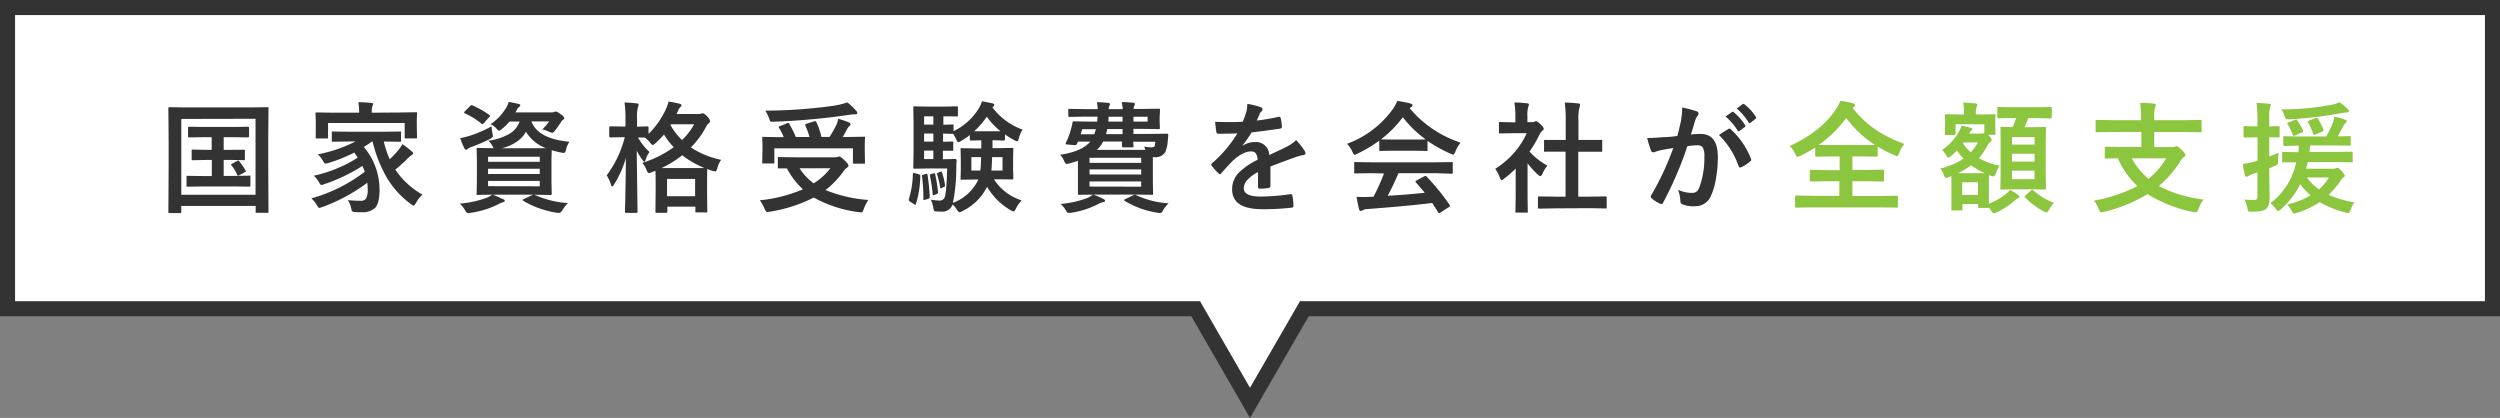
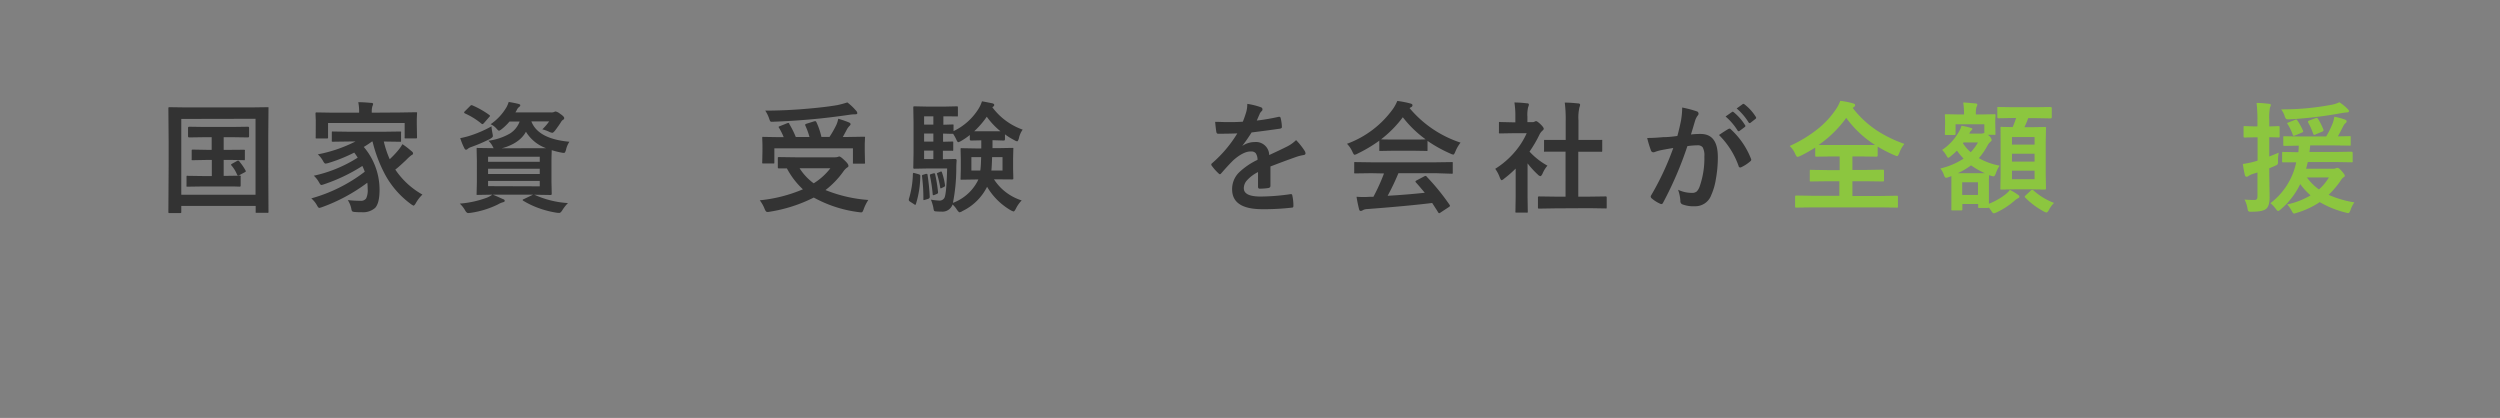
<svg xmlns="http://www.w3.org/2000/svg" viewBox="0 0 664 111">
  <rect x="0" y="0" width="664" height="111" fill="#808080" stroke="none" />
  <defs>
    <style>.cls-1{fill:#fff;stroke:#333;stroke-miterlimit:10;stroke-width:4px;}.cls-2{fill:#333;}.cls-3{fill:#8cc63f;}</style>
  </defs>
  <title>balloon01</title>
  <g id="コンテンツ">
-     <polygon class="cls-1" points="662 2 2 2 2 82 317.57 82 332 107 346.43 82 662 82 662 2" />
-     <path class="cls-2" d="M47.79,56.59H45.07c-.16,0-.25,0-.29-.05a.49.49,0,0,1-.06-.31L44.79,44V37.59l-.07-8.76c0-.18,0-.28.07-.31s.14-.05.29-.05l4.25.06H66.71L71,28.47c.18,0,.28,0,.31.06a.59.59,0,0,1,0,.3l-.06,7.67v7.42l.06,12.28a.55.55,0,0,1-.06.32.63.63,0,0,1-.29,0H68.22c-.17,0-.28,0-.31-.06a.63.63,0,0,1,0-.3V54.7H48.15v1.53c0,.17,0,.27-.07.32A.6.6,0,0,1,47.79,56.59Zm.36-25V51.73H67.87V31.55Zm16.57,8.18a.51.51,0,0,1,.32.07.55.55,0,0,1,0,.28v2.11c0,.18,0,.28-.07.31a.54.54,0,0,1-.29,0l-3.64-.07H59.41v4.25H62l4.12-.06a.27.27,0,0,1,.39.35v2.21c0,.16,0,.26-.06.29a.55.55,0,0,1-.33.06L62,49.52H54l-4.12.06c-.19,0-.3,0-.34-.06a.5.5,0,0,1,0-.29V47c0-.17,0-.27.08-.3a.61.61,0,0,1,.31,0l4.12.06h2.21V42.48H54.93l-3.71.07c-.17,0-.28,0-.31-.07a.6.6,0,0,1,0-.29V40.08q0-.26.06-.3a.57.57,0,0,1,.29-.05l3.71.07h1.25V36.44H54.32l-4.06.06c-.21,0-.32-.12-.32-.36V34c0-.23.11-.34.32-.34l4.06.06h7.44l4.09-.06c.21,0,.31.11.31.34v2.14c0,.24-.1.36-.31.36l-4.09-.06H59.41V39.8h1.67Zm-1.09,3.19a14,14,0,0,1,1.58,2.31.74.74,0,0,1,.08.22c0,.09-.12.19-.35.3l-1.37.73a.77.77,0,0,1-.33.11c-.1,0-.21-.11-.31-.34a8.79,8.79,0,0,0-1.47-2.36.37.37,0,0,1-.11-.2s.12-.15.36-.28L63,42.73a.67.67,0,0,1,.27-.07C63.35,42.66,63.47,42.75,63.63,42.92Z" />
+     <path class="cls-2" d="M47.79,56.59H45.07c-.16,0-.25,0-.29-.05a.49.49,0,0,1-.06-.31L44.79,44V37.59l-.07-8.76c0-.18,0-.28.07-.31s.14-.05.29-.05l4.25.06H66.71L71,28.47c.18,0,.28,0,.31.06a.59.59,0,0,1,0,.3l-.06,7.67v7.42l.06,12.28a.55.55,0,0,1-.06.32.63.63,0,0,1-.29,0H68.22c-.17,0-.28,0-.31-.06a.63.63,0,0,1,0-.3V54.7H48.15v1.53c0,.17,0,.27-.07.32A.6.6,0,0,1,47.79,56.59Zm.36-25V51.73H67.87V31.55Zm16.57,8.18a.51.51,0,0,1,.32.07.55.55,0,0,1,0,.28v2.11c0,.18,0,.28-.07.31a.54.54,0,0,1-.29,0l-3.64-.07H59.41v4.25l4.12-.06a.27.27,0,0,1,.39.35v2.21c0,.16,0,.26-.06.29a.55.55,0,0,1-.33.06L62,49.52H54l-4.12.06c-.19,0-.3,0-.34-.06a.5.5,0,0,1,0-.29V47c0-.17,0-.27.08-.3a.61.61,0,0,1,.31,0l4.12.06h2.21V42.48H54.93l-3.71.07c-.17,0-.28,0-.31-.07a.6.6,0,0,1,0-.29V40.08q0-.26.06-.3a.57.57,0,0,1,.29-.05l3.71.07h1.25V36.44H54.32l-4.06.06c-.21,0-.32-.12-.32-.36V34c0-.23.11-.34.32-.34l4.06.06h7.44l4.09-.06c.21,0,.31.11.31.34v2.14c0,.24-.1.36-.31.36l-4.09-.06H59.41V39.8h1.67Zm-1.09,3.19a14,14,0,0,1,1.58,2.31.74.74,0,0,1,.08.22c0,.09-.12.19-.35.3l-1.37.73a.77.77,0,0,1-.33.11c-.1,0-.21-.11-.31-.34a8.79,8.79,0,0,0-1.47-2.36.37.37,0,0,1-.11-.2s.12-.15.36-.28L63,42.73a.67.67,0,0,1,.27-.07C63.35,42.66,63.47,42.75,63.63,42.92Z" />
    <path class="cls-2" d="M82.68,52.69a41.59,41.59,0,0,0,14.2-7.08,13.45,13.45,0,0,0-.64-1.53,45.78,45.78,0,0,1-10.11,4.84,5,5,0,0,1-.76.22c-.17,0-.37-.22-.61-.67a7.3,7.3,0,0,0-1.41-1.8A36,36,0,0,0,95,41.88a11.94,11.94,0,0,0-.92-1.35,41.47,41.47,0,0,1-6.88,2.77,3.49,3.49,0,0,1-.73.15c-.18,0-.37-.17-.58-.53A6.78,6.78,0,0,0,84.41,41a37.81,37.81,0,0,0,10-3.42H92.76l-4.29.06c-.18,0-.3,0-.34-.08a.57.57,0,0,1,0-.29v-2c0-.19,0-.3.08-.34a.64.64,0,0,1,.31,0l4.29.06h9.09l4.31-.06a.49.49,0,0,1,.31.06.66.66,0,0,1,0,.33v2a.59.59,0,0,1-.06.33.63.63,0,0,1-.3,0l-4.22-.06a25.85,25.85,0,0,0,1.57,4.7,25.65,25.65,0,0,0,2-2.08,11.45,11.45,0,0,0,1.38-1.92,23.51,23.51,0,0,1,2.34,1.8c.32.23.48.44.48.64s-.14.39-.42.48a11.16,11.16,0,0,0-1.4,1.27c-1.08,1-2,1.89-2.9,2.56a21.09,21.09,0,0,0,7.21,6.64,9.44,9.44,0,0,0-1.72,2.21c-.28.49-.5.73-.64.73a3.12,3.12,0,0,1-.67-.39,23.78,23.78,0,0,1-6.77-7.64,36.92,36.92,0,0,1-3.45-9h-.16a25.5,25.5,0,0,1-2.17,1.44,17.52,17.52,0,0,1,4.19,11.33q0,3.59-1.17,4.85A4.87,4.87,0,0,1,96,56.36c-.73,0-1.29,0-1.67-.06a1.44,1.44,0,0,1-.8-.19,1.63,1.63,0,0,1-.22-.67,6.52,6.52,0,0,0-.94-2.3,29.1,29.1,0,0,0,3.33.19,1.69,1.69,0,0,0,1.55-.63,5.07,5.07,0,0,0,.41-2.45,15.61,15.61,0,0,0-.1-1.72A46.24,46.24,0,0,1,85.58,55a4.63,4.63,0,0,1-.76.22c-.19,0-.4-.23-.64-.7A6.68,6.68,0,0,0,82.68,52.69Zm23.54-22.81,4.24-.07c.17,0,.26,0,.3.07a.6.6,0,0,1,0,.29l-.06,1.53V33l.06,3.42c0,.16,0,.26-.06.29a.46.46,0,0,1-.28.05h-2.63c-.17,0-.28,0-.31-.06a.55.55,0,0,1,0-.28V32.66H87.13v3.78c0,.16,0,.26-.06.29s-.14.05-.3.05H84.15q-.25,0-.3-.06a.55.55,0,0,1,0-.28L83.87,33V32l-.07-1.78c0-.17,0-.28.07-.31a.52.52,0,0,1,.28-.05l4.23.07h7v-.07a12.56,12.56,0,0,0-.22-2.72c1.2,0,2.35.1,3.46.19.32,0,.48.13.48.28a2.49,2.49,0,0,1-.2.64,5.33,5.33,0,0,0-.16,1.61v.07Z" />
    <path class="cls-2" d="M142.11,51.8a25.36,25.36,0,0,0,8.74,2.14,10.34,10.34,0,0,0-1.56,2c-.28.41-.52.61-.74.61a5.61,5.61,0,0,1-.76-.06,25.23,25.23,0,0,1-4.88-1.28A21.84,21.84,0,0,1,139,53.33c-.13-.08-.19-.16-.19-.22s.12-.17.36-.25l2.42-1.16H130.88c.69.27,1.59.67,2.72,1.19.3.08.45.23.45.44s-.16.32-.48.39a5.63,5.63,0,0,0-1.32.58A24.24,24.24,0,0,1,125,56.53l-.64.06c-.28,0-.54-.22-.8-.67a7.53,7.53,0,0,0-1.44-1.84,26.8,26.8,0,0,0,7.21-1.58,6.94,6.94,0,0,0,1.43-.8l-3.87.07c-.17,0-.27,0-.3-.07a.72.72,0,0,1,0-.32l.07-3.15V42.77l-.07-3.18c0-.16,0-.26.07-.29a.52.52,0,0,1,.28,0l4.19.06a2.44,2.44,0,0,1-.29-.51,5.5,5.5,0,0,0-1.12-1.47,15.63,15.63,0,0,0,5.73-1.92,6.36,6.36,0,0,0,2.57-3.19h-2.69a13.81,13.81,0,0,1-2.05,2,2.43,2.43,0,0,1-.73.45c-.14,0-.39-.21-.75-.64A4.33,4.33,0,0,0,130.3,33a14.13,14.13,0,0,0,4.2-4.48,7.25,7.25,0,0,0,.61-1.44c1,.16,1.84.33,2.53.5.37.1.55.22.55.36a.57.57,0,0,1-.3.46,2.1,2.1,0,0,0-.64.85l-.36.61h9.49a1.87,1.87,0,0,0,.8-.12,1,1,0,0,1,.43-.13,3.17,3.17,0,0,1,1.19.64c.71.47,1.06.85,1.06,1.13a.48.48,0,0,1-.26.41,1.46,1.46,0,0,0-.56.57c-.35.57-.87,1.32-1.58,2.27-.34.43-.59.64-.77.64a2.64,2.64,0,0,1-.86-.28,9.67,9.67,0,0,0-1.79-.64,14.34,14.34,0,0,0,1.82-2.11h-4.73q1.77,4.65,10.11,5.41a6,6,0,0,0-.89,2.07,3.72,3.72,0,0,1-.28.74.43.43,0,0,1-.36.15,4.33,4.33,0,0,1-.64-.09,21.83,21.83,0,0,1-2.53-.64c0,.55-.07,1.52-.07,2.91v5.46l.07,3.15a.53.53,0,0,1-.06.32s-.14.07-.3.07l-4.29-.07ZM130.55,33.55q0,.53.24,1.83a4.78,4.78,0,0,1,.12.76c0,.23-.27.49-.8.78a40.66,40.66,0,0,1-5,2.14,3,3,0,0,0-.86.46.74.74,0,0,1-.45.25q-.27,0-.45-.36a17.26,17.26,0,0,1-1.11-2.72,24,24,0,0,0,2.36-.58A30.78,30.78,0,0,0,130.55,33.55ZM125.5,28a23.21,23.21,0,0,1,4.41,2.5c.16.12.23.21.23.28s-.07.18-.23.33l-1.37,1.57c-.17.19-.3.29-.4.29a.48.48,0,0,1-.28-.14,19,19,0,0,0-4.34-2.69c-.17-.1-.25-.18-.25-.25a.6.6,0,0,1,.22-.36l1.34-1.34c.17-.18.3-.26.39-.26A.75.75,0,0,1,125.5,28Zm17.86,13.63H129.63v1.34h13.73Zm-13.73,4.58h13.73V44.81H129.63Zm13.73,3.28V48.05H129.63v1.39Zm-1.59-10.13q2.55,0,3.27,0a10.43,10.43,0,0,1-5.35-4.37c-1.11,2.06-3.25,3.53-6.4,4.4Z" />
-     <path class="cls-2" d="M191.53,42.45a6.69,6.69,0,0,0-1,2.21q-.24.87-.54.87a4.43,4.43,0,0,1-.71-.14q-1.12-.37-1.44-.51L187.8,48v2.81l.06,5.31q0,.26-.06.3a.65.65,0,0,1-.3,0H185q-.25,0-.3-.06a.52.52,0,0,1,0-.28V54.89h-7.45v1.28q0,.26-.06.3a.55.55,0,0,1-.28.05h-2.47c-.18,0-.28,0-.31-.07s-.05-.13-.05-.28l.06-5.31V48.42q0-2.1-.06-3.06l-.95.37a3.23,3.23,0,0,1-.77.24c-.21,0-.43-.29-.67-.86a5.49,5.49,0,0,0-1.1-1.86,28.27,28.27,0,0,0,8.35-4.16,19.22,19.22,0,0,1-2.58-3.36A22.94,22.94,0,0,1,174.12,38c-.36.34-.61.51-.73.51s-.39-.2-.7-.6a6.2,6.2,0,0,0-1.47-1.38l-1.77,0a16.14,16.14,0,0,0,3.05,3.84,6.89,6.89,0,0,0-1,2c-.12.41-.24.61-.36.61s-.25-.16-.48-.48A15.77,15.77,0,0,1,169.11,40l.22,16.16c0,.19,0,.3-.07.33a.61.61,0,0,1-.31.05h-2.59c-.18,0-.28,0-.31-.07s-.05-.14-.05-.31,0-.79.05-2.23q.15-6.39.18-11.94A27.06,27.06,0,0,1,163.09,49c-.21.35-.37.52-.48.52s-.25-.17-.35-.52a9.76,9.76,0,0,0-1.12-2.42,28.61,28.61,0,0,0,4.8-10.14h-.68l-3.14.06c-.2,0-.31-.12-.31-.36V33.91c0-.24.11-.36.31-.36l3.14.06h.86v-2a28.9,28.9,0,0,0-.25-4.39c1.23.05,2.3.12,3.21.24.36,0,.54.14.54.34a2,2,0,0,1-.18.67,10.39,10.39,0,0,0-.24,3.08v2.08l2.69-.06a.49.49,0,0,1,.31.06.59.59,0,0,1,.05.3v1.62a21.69,21.69,0,0,0,4.7-6.75,8.55,8.55,0,0,0,.61-1.83,28.88,28.88,0,0,1,2.94.58c.34.1.51.22.51.38a.69.69,0,0,1-.25.45,2.91,2.91,0,0,0-.62.89l-.44,1h5.94a1.43,1.43,0,0,0,.58-.09.76.76,0,0,1,.36-.1c.3,0,.72.28,1.25.83a2.54,2.54,0,0,1,.76,1.25.74.74,0,0,1-.34.58,2.87,2.87,0,0,0-.75,1,23.12,23.12,0,0,1-4,5.42A23.29,23.29,0,0,0,191.53,42.45ZM175.7,44.63h8l3.39,0a26.15,26.15,0,0,1-5.89-3.39A28,28,0,0,1,175.7,44.63Zm1.47,2.9v4.58h7.45V47.53Zm4-10.36a17.1,17.1,0,0,0,3.2-4.17h-6.15l-.13.22A16,16,0,0,0,181.14,37.17Z" />
    <path class="cls-2" d="M230.62,53.11a12,12,0,0,0-1.21,2.41,3.31,3.31,0,0,1-.33.73.52.52,0,0,1-.41.16l-.61-.07a33.27,33.27,0,0,1-11.92-3.87,39.56,39.56,0,0,1-11.69,3.76,2.87,2.87,0,0,1-.67.07c-.25,0-.48-.28-.7-.83a9.56,9.56,0,0,0-1.28-2.27,39,39,0,0,0,11.45-2.92A21,21,0,0,1,209,44.72l-2.05,0a.49.49,0,0,1-.31-.06.55.55,0,0,1-.05-.28V42.06c0-.16,0-.26.06-.29a.51.51,0,0,1,.3-.05l4.34.06h10.35a3.17,3.17,0,0,0,.86-.09,1.37,1.37,0,0,1,.4-.13c.26,0,.77.38,1.52,1.13.61.58.92,1,.92,1.33s-.13.36-.39.51a4.51,4.51,0,0,0-1,1.08,23.21,23.21,0,0,1-4.7,4.87A37.46,37.46,0,0,0,230.62,53.11Zm-21-20.22a25.19,25.19,0,0,1,1.74,3.49H215a19.1,19.1,0,0,0-1.09-3,.52.52,0,0,1-.06-.22c0-.12.13-.23.39-.31l1.95-.61a1.65,1.65,0,0,1,.33-.06c.11,0,.22.08.31.25a19.05,19.05,0,0,1,1.34,3.94h2.14a27,27,0,0,0,1.86-3.27,7.71,7.71,0,0,0,.47-1.56c1,.28,1.9.6,2.78.95.33.13.49.29.49.48s-.12.31-.35.55a4.19,4.19,0,0,0-.7,1c-.43.81-.77,1.43-1,1.86h1.38l4.18-.07c.18,0,.28,0,.32.07a.55.55,0,0,1,0,.28l-.06,1.61v1.86l.06,3a.54.54,0,0,1,0,.29s-.14.05-.31.05h-2.58c-.17,0-.28,0-.31-.06a.55.55,0,0,1,0-.28V39.39H205.67v3.72q0,.26-.06.3a.63.63,0,0,1-.3,0h-2.55c-.17,0-.28,0-.31-.06a.55.55,0,0,1,0-.28l.06-3V38.48l-.06-1.82q0-.25.06-.3a.57.57,0,0,1,.29,0l4.19.07h1.16a16.8,16.8,0,0,0-1.22-2.44.65.65,0,0,1-.13-.25c0-.09.13-.17.38-.25l1.86-.75a1,1,0,0,1,.33-.08C209.45,32.61,209.57,32.7,209.67,32.89Zm15.42-5.7a14.79,14.79,0,0,1,2.3,2.17,1.13,1.13,0,0,1,.36.67c0,.22-.17.33-.52.33a10.46,10.46,0,0,0-1.53.12c-3.74.54-6.89.92-9.47,1.15q-5.43.51-11,.71H205a.5.5,0,0,1-.47-.2,7.57,7.57,0,0,1-.28-.76,9.62,9.62,0,0,0-1-2q5.81,0,12-.58,4.35-.39,7.18-.89A26.08,26.08,0,0,0,225.09,27.19Zm-4.54,17.5h-8.13a14.83,14.83,0,0,0,3.75,4A16.78,16.78,0,0,0,220.55,44.69Z" />
    <path class="cls-2" d="M243,46l1,.28a1,1,0,0,1,.37.19.59.59,0,0,1,.06.33,25.91,25.91,0,0,1-1.15,7.34c0,.17-.12.25-.19.25a.6.6,0,0,1-.34-.17l-1-.64c-.24-.16-.36-.3-.36-.44a.77.77,0,0,1,0-.26,24.52,24.52,0,0,0,1.07-6.63c0-.22.08-.33.16-.33A1.74,1.74,0,0,1,243,46Zm20.73-8.76h-.12v2.11H265l3.84-.07c.16,0,.26,0,.3.07a.55.55,0,0,1,0,.28l-.06,2.43v2.82l.06,2.42a.54.54,0,0,1-.05.3s-.13.06-.29.06L265,47.63h-1a13.59,13.59,0,0,0,7.36,5.6,8.4,8.4,0,0,0-1.55,2.21c-.26.49-.46.73-.6.73a3.36,3.36,0,0,1-.74-.31,17.4,17.4,0,0,1-6.3-6.25,14.21,14.21,0,0,1-6.53,6.44,2.2,2.2,0,0,1-.76.34c-.15,0-.38-.22-.71-.67A6.26,6.26,0,0,0,253,54.31,2.84,2.84,0,0,1,250,56.2a12.65,12.65,0,0,1-1.44-.06c-.27,0-.43-.1-.49-.2a3.83,3.83,0,0,1-.18-.83,11.89,11.89,0,0,0-.64-2.08,18.43,18.43,0,0,0,2.17.24,1.45,1.45,0,0,0,1.44-.77q.53-1.11.7-7.75h-5.38l-3.26.06q-.25,0-.3-.06a.59.59,0,0,1-.05-.3l.07-3.92v-8l-.07-3.94c0-.17,0-.27.07-.3a.52.52,0,0,1,.28-.05l3.26.07H251l3.05-.07c.18,0,.29,0,.32.07a.52.52,0,0,1,.05.28v2.06q0,.22-.06.27a.68.68,0,0,1-.31,0L251,30.89h-.44v2.24l2.39-.07c.17,0,.27,0,.31.07s0,.14,0,.29v1.41a15.92,15.92,0,0,0,6.63-5.92,8.69,8.69,0,0,0,.92-2c.6.1,1.55.28,2.84.55.28.1.42.24.42.41a.5.5,0,0,1-.29.45l-.22.16a17.13,17.13,0,0,0,8.06,5.95,6.12,6.12,0,0,0-1,2.31c-.16.53-.31.8-.47.8a2.24,2.24,0,0,1-.77-.33,17.64,17.64,0,0,1-2.46-1.53V37q0,.33-.36.33Zm-17.84,8.95a1.33,1.33,0,0,1,.3,0c.09,0,.15.1.17.28q.44,2.89.58,5.78a.53.53,0,0,1-.38.55l-.87.27-.33.08c-.08,0-.11-.09-.11-.25a45.89,45.89,0,0,0-.36-6.05,1.49,1.49,0,0,1,0-.22c0-.11.1-.19.31-.22Zm-.45-13.09h2.46V30.89h-2.46Zm0,4.51h2.46V35.47h-2.46Zm0,4.64h2.46V40h-2.46Zm2.5,3.78.26,0c.08,0,.14.07.17.23a39.78,39.78,0,0,1,.77,4.73,1,1,0,0,1,0,.16c0,.16-.1.28-.32.36l-.64.27a1.53,1.53,0,0,1-.32.07c-.07,0-.12-.09-.14-.28a40.94,40.94,0,0,0-.73-4.92,1.06,1.06,0,0,1,0-.2c0-.09.11-.16.33-.22Zm1.81-.42a.86.86,0,0,1,.25-.06c.07,0,.13.07.17.2A17.92,17.92,0,0,1,251,49.2a1.05,1.05,0,0,1,0,.13c0,.12-.09.23-.27.31l-.61.3a.61.61,0,0,1-.26.09c-.08,0-.12-.07-.14-.22a25,25,0,0,0-.83-3.56.62.62,0,0,1-.06-.19s.07-.08.23-.15ZM251,42.28l2.69-.06q.39,0,.39.42c-.06.76-.09,1.51-.09,2.24a47.91,47.91,0,0,1-.89,9,12.2,12.2,0,0,0,6.48-5.64l.27-.57h-.58l-3.83.06c-.18,0-.28,0-.31-.06a.64.64,0,0,1,0-.3l.06-2.42V42.09l-.06-2.43q0-.25.06-.3a.59.59,0,0,1,.3,0l3.83.07h1.31V37.27l-2.69.06q-.36,0-.36-.33V35.86a17.93,17.93,0,0,1-2.32,1.59,2.76,2.76,0,0,1-.74.32c-.16,0-.34-.26-.55-.77a14.52,14.52,0,0,0-.82-1.47h-1l-1.67-.05v2.17l2.39-.06c.17,0,.27,0,.31.08s0,.14,0,.31v1.75c0,.18,0,.28-.06.31a.59.59,0,0,1-.3,0l-.72,0-1.67,0v2.26Zm9.55-.55H258V45.3h2.36C260.48,44.62,260.55,43.43,260.59,41.73Zm-1.83-6.87h7A19.65,19.65,0,0,1,262.09,31,23.16,23.16,0,0,1,258.76,34.86Zm4.55,10.44h3V41.73H263.5C263.45,43.39,263.39,44.58,263.31,45.3Z" />
-     <path class="cls-2" d="M297.93,27.11c.84,0,1.83.06,3,.17.34,0,.51.15.51.35a3.1,3.1,0,0,1-.18.51,1.44,1.44,0,0,0-.18.8h1.47l5.16-.06c.19,0,.3,0,.34.06a.57.57,0,0,1,.05.29L308,31v1.15l.06,1.81c0,.18,0,.29-.08.32a.68.68,0,0,1-.31,0l-5.16-.06h-1.47v1.35h4.49l4.39-.07c.24,0,.36.1.36.28V36c-.05.75-.09,1.19-.11,1.3a9.52,9.52,0,0,1-.67,3.09,3,3,0,0,1-2.88,1.35h-.42v6.58l.06,3.06a.54.54,0,0,1,0,.3.49.49,0,0,1-.31.06l-4.65-.06h-10l-4.63.06c-.18,0-.28,0-.31-.06a.64.64,0,0,1-.05-.3L286.3,48V42.7c-.52.19-1.27.43-2.26.71a4.21,4.21,0,0,1-.72.12c-.24,0-.48-.26-.7-.8a5.1,5.1,0,0,0-1.05-1.62c3.95-.61,6.6-1.78,8-3.5h-3.27l-.25.58a.54.54,0,0,1-.51.36h-.13l-1.92-.17c-.3,0-.45-.11-.45-.22a.56.56,0,0,1,.06-.22,22.55,22.55,0,0,0,1.34-3.56,11.88,11.88,0,0,0,.39-1.69c0-.3.15-.46.38-.46l4.36.07h1.86c0-.07,0-.5.09-1.32h-3.11l-4.31.07c-.24,0-.36-.11-.36-.32v-1.5a.51.51,0,0,1,.06-.31.63.63,0,0,1,.3,0l4.31.06h3.14a10.42,10.42,0,0,0-.22-1.83c1.23,0,2.2.09,2.91.17.38,0,.58.15.58.35a.73.73,0,0,1-.08.26,2.41,2.41,0,0,0-.11.25,2,2,0,0,0-.14.8h3.69A10.41,10.41,0,0,0,297.93,27.11ZM290.3,51.66a20.57,20.57,0,0,1,2.75,1.18c.31.13.46.28.46.46s-.17.35-.49.39a3.75,3.75,0,0,0-1.28.47,23,23,0,0,1-7.2,2.34l-.67.06a.5.5,0,0,1-.39-.15,3.25,3.25,0,0,1-.38-.52,6.79,6.79,0,0,0-1.41-1.73,25.43,25.43,0,0,0,7.24-1.63A5.31,5.31,0,0,0,290.3,51.66Zm-3.26-16h3.58a9.09,9.09,0,0,0,.45-1.35h-3.64Zm16.06,6.25H289.38v1.34H303.1Zm-13.72,4.43H303.1V45H289.38Zm13.72,3.24V48.2H289.38v1.35ZM291.33,39.8h12.86c-.16-.49-.26-.77-.28-.85a12.84,12.84,0,0,0,2,.18c.47,0,.74-.17.83-.49,0-.14.07-.49.12-1h-5.86c0,.26,0,.55.05.86s0,.31,0,.33a.49.49,0,0,1-.07.31.52.52,0,0,1-.28,0h-2.31c-.18,0-.29,0-.33-.07a.57.57,0,0,1-.05-.29l0-1.19H293A7.78,7.78,0,0,1,291.33,39.8Zm2.43-4.17h4.39V34.28h-4.07A12,12,0,0,1,293.76,35.63Zm.61-3.33h3.78V31h-3.72Q294.43,31.48,294.37,32.3Zm7.32,19.5A23.71,23.71,0,0,0,310.4,54a8,8,0,0,0-1.57,2c-.21.39-.45.58-.7.58a4.79,4.79,0,0,1-.76-.09,23.61,23.61,0,0,1-8.61-3.11c-.15-.11-.22-.18-.22-.24s.11-.14.34-.25l2.05-1a1.57,1.57,0,0,1,.47-.17A.55.55,0,0,1,301.69,51.8ZM304.8,31h-3.75V32.3h3.75Z" />
    <path class="cls-2" d="M331.28,27.59a18.09,18.09,0,0,1,3.64.91.54.54,0,0,1,.39.55.58.58,0,0,1-.21.47,2.33,2.33,0,0,0-.55.76c0,.11-.11.26-.2.47-.19.45-.37.87-.55,1.27a53.93,53.93,0,0,0,5.83-1l.18,0c.17,0,.28.12.33.34a10.91,10.91,0,0,1,.33,2.3v.09c0,.23-.18.37-.55.43q-3.74.54-7.5,1A41.06,41.06,0,0,1,330,38.67l0,.06a5.84,5.84,0,0,1,3.21-1,3.52,3.52,0,0,1,3.89,3.45q3.29-1.52,4.72-2.25a9.42,9.42,0,0,0,2.42-1.72,17.64,17.64,0,0,1,2.25,2.82,1.39,1.39,0,0,1,.25.7c0,.24-.16.39-.49.45a11.14,11.14,0,0,0-1.95.49c-3.13,1.1-5.43,2-6.87,2.54v5.16c0,.32-.21.52-.61.58a16.06,16.06,0,0,1-2.27.16c-.28,0-.42-.18-.42-.52,0-1.83,0-3.13,0-3.89A9.88,9.88,0,0,0,331.11,48a3.11,3.11,0,0,0-.75,2q0,2.2,4.44,2.2a56.65,56.65,0,0,0,8-.64h.09c.21,0,.32.12.35.36a12.54,12.54,0,0,1,.29,2.63v.11q0,.48-.36.48a63.12,63.12,0,0,1-7.92.42q-8,0-8-5.28A6.2,6.2,0,0,1,329,45.89a18.63,18.63,0,0,1,5-3.44,3.06,3.06,0,0,0-.48-1.76,1.55,1.55,0,0,0-1.25-.46H332c-1.24.06-2.72.83-4.42,2.32Q326.12,44,324.39,46c-.15.19-.28.28-.39.28a.57.57,0,0,1-.34-.22A13.17,13.17,0,0,1,321.83,44a.53.53,0,0,1-.12-.29.48.48,0,0,1,.21-.35,33.17,33.17,0,0,0,6.71-7.93q-2.24.09-5.13.09c-.24,0-.39-.17-.45-.52s-.18-1.28-.31-2.64c1,0,2.09.07,3.22.07,1.35,0,2.73,0,4.14-.11a28.21,28.21,0,0,0,.95-2.75A8,8,0,0,0,331.28,27.59Z" />
    <path class="cls-2" d="M387.92,37.88a10,10,0,0,0-1.38,2.39c-.21.53-.39.79-.54.79a2.41,2.41,0,0,1-.74-.25,36.07,36.07,0,0,1-6.11-3.39V39.8c0,.16,0,.26-.06.29a.46.46,0,0,1-.28,0l-3.63-.06h-4.92l-3.62.06q-.25,0-.3-.06a.55.55,0,0,1,0-.28V37.36a37.21,37.21,0,0,1-5.79,3.45,2.37,2.37,0,0,1-.77.3c-.15,0-.34-.27-.58-.8a7.18,7.18,0,0,0-1.44-2.12A26,26,0,0,0,370,28.89a10.38,10.38,0,0,0,1.12-2.08,24.87,24.87,0,0,1,3.45.67c.39.1.58.24.58.44a.54.54,0,0,1-.31.52,1.91,1.91,0,0,0-.45.28A29.67,29.67,0,0,0,387.92,37.88ZM364.25,46l-4.24.06a.55.55,0,0,1-.33-.06.55.55,0,0,1,0-.28V43.34c0-.16,0-.26.06-.29a.61.61,0,0,1,.31,0l4.24.06h17l4.24-.06a.53.53,0,0,1,.32.06.46.46,0,0,1,0,.28v2.41a.54.54,0,0,1,0,.29s-.15.05-.32.05L381.29,46h-9.87a62.33,62.33,0,0,1-2.86,6q5-.28,9.86-.8c-1-1.2-1.76-2.1-2.33-2.72a.45.45,0,0,1-.14-.26c0-.11.11-.21.33-.32l2-1.06a.8.8,0,0,1,.35-.12A.55.55,0,0,1,379,47,60,60,0,0,1,385,54.39a.5.5,0,0,1,.11.27c0,.1-.09.21-.27.32l-2.22,1.46a1,1,0,0,1-.37.19c-.09,0-.17-.08-.27-.22-.43-.72-1-1.56-1.59-2.5q-6.21.78-17.28,1.62a2.55,2.55,0,0,0-1.16.3.87.87,0,0,1-.55.19c-.22,0-.37-.16-.43-.46a32.91,32.91,0,0,1-.67-3.29c.48,0,1,.06,1.54.06s1.17,0,1.94-.06l1,0a52.5,52.5,0,0,0,2.81-6.2Zm2.5-9q.56.06,3.51.06h4.92c1.84,0,3,0,3.46-.06a29.24,29.24,0,0,1-6.05-5.86A30,30,0,0,1,366.75,37.05Z" />
    <path class="cls-2" d="M397.13,44.84a22.56,22.56,0,0,0,5.27-4.57,20.44,20.44,0,0,0,3.09-4.89h-3.62l-3.39.06a.27.27,0,0,1-.36-.35V32.72c0-.17,0-.27.08-.31a.47.47,0,0,1,.28,0l3.39.08h.61V31.13a23.69,23.69,0,0,0-.25-3.91c1.14,0,2.25.1,3.33.22q.51,0,.51.33a1.92,1.92,0,0,1-.19.67,8.59,8.59,0,0,0-.2,2.54v1.46H407a1.15,1.15,0,0,0,.61-.14.92.92,0,0,1,.36-.13c.21,0,.61.28,1.19.83s.86,1,.86,1.16a.67.67,0,0,1-.31.51,3.87,3.87,0,0,0-.75.92,32.56,32.56,0,0,1-2.72,4.68A18.87,18.87,0,0,0,411,44a7.53,7.53,0,0,0-1.28,2.07c-.22.47-.42.71-.61.71a1.28,1.28,0,0,1-.64-.39,23.76,23.76,0,0,1-2.75-3v9l.06,3.76a.55.55,0,0,1-.06.32.79.79,0,0,1-.33,0h-2.56a.55.55,0,0,1-.33-.06.63.63,0,0,1,0-.3l.06-3.76V44.78a31.57,31.57,0,0,1-3.05,2.66,1.71,1.71,0,0,1-.67.42c-.14,0-.3-.24-.5-.73A9,9,0,0,0,397.13,44.84Zm16,10.5-4.3.07c-.17,0-.27,0-.3-.07a.52.52,0,0,1-.05-.28V52.53c0-.16,0-.27.06-.3s.13-.06.29-.06l4.3.06h2.68V40.28h-1.43l-4,0a.53.53,0,0,1-.28,0,.58.58,0,0,1,0-.29V37.45c0-.15,0-.25.06-.28a.64.64,0,0,1,.26,0l4,0h1.43V32.08a34.71,34.71,0,0,0-.25-4.83c1.38,0,2.56.12,3.55.22.34,0,.52.15.52.33a1.61,1.61,0,0,1-.16.67,11.89,11.89,0,0,0-.27,3.51v5.19h2l4,0a.55.55,0,0,1,.31,0,.44.44,0,0,1,0,.26V40c0,.17,0,.27-.08.3a.7.7,0,0,1-.28,0l-4,0h-2V52.23h2.91l4.27-.06a.53.53,0,0,1,.32.06.64.64,0,0,1,.05.3v2.53q0,.25-.06.3a.64.64,0,0,1-.31,0l-4.27-.07Z" />
    <path class="cls-2" d="M445.51,36.11c.32-1.16.64-2.5.95-4a21,21,0,0,0,.33-3.55,29,29,0,0,1,3.83,1,.63.63,0,0,1,.51.64.66.66,0,0,1-.21.48,4.16,4.16,0,0,0-.65,1.22c-.15.48-.35,1.16-.6,2s-.43,1.41-.55,1.82a20.26,20.26,0,0,1,2.56-.14c3.05,0,4.58,2,4.58,6.17a32.46,32.46,0,0,1-.52,5.79,16.5,16.5,0,0,1-1.22,4.24,4.5,4.5,0,0,1-4.31,3,8.38,8.38,0,0,1-3.33-.49.87.87,0,0,1-.57-.89,10.76,10.76,0,0,0-.61-3,8.49,8.49,0,0,0,3.68.83,1.87,1.87,0,0,0,1.3-.4,3.76,3.76,0,0,0,.75-1.3,22.68,22.68,0,0,0,1.25-8,4.48,4.48,0,0,0-.44-2.39,1.63,1.63,0,0,0-1.39-.55,21.83,21.83,0,0,0-2.68.22,95.2,95.2,0,0,1-6.44,15c-.12.26-.27.39-.47.39a.78.78,0,0,1-.36-.11,9.09,9.09,0,0,1-2.22-1.41.67.67,0,0,1-.25-.46.55.55,0,0,1,.13-.36,73.63,73.63,0,0,0,5.86-12.55c-.73.11-1.78.3-3.13.55a10.86,10.86,0,0,0-1.77.51,1.18,1.18,0,0,1-.39.08.67.67,0,0,1-.64-.5,30.21,30.21,0,0,1-1-3.3c1.18,0,2.58-.07,4.22-.22Q443.46,36.42,445.51,36.11Zm11.05-.25c1.19-.81,2.05-1.36,2.57-1.64a.45.45,0,0,1,.61.16,20.87,20.87,0,0,1,5.32,7.78.71.71,0,0,1,.07.28.48.48,0,0,1-.2.36,10.27,10.27,0,0,1-2.41,1.59.68.68,0,0,1-.32.09.4.4,0,0,1-.41-.34A21.73,21.73,0,0,0,456.56,35.86Zm1.75-4.92,1.7-1.19a.29.29,0,0,1,.19-.08.49.49,0,0,1,.28.14,13.88,13.88,0,0,1,3,3.42.4.4,0,0,1,.1.24.37.37,0,0,1-.19.28l-1.34,1a.41.41,0,0,1-.25.11.36.36,0,0,1-.3-.2A16,16,0,0,0,458.31,30.94Zm2.95-2.13,1.59-1.15a.37.37,0,0,1,.21-.08.55.55,0,0,1,.28.14,12.7,12.7,0,0,1,3,3.31.51.51,0,0,1,.09.25.37.37,0,0,1-.19.31l-1.28,1a.37.37,0,0,1-.25.11.36.36,0,0,1-.29-.2A15.61,15.61,0,0,0,461.26,28.81Z" />
    <path class="cls-3" d="M505.81,38.22a8.39,8.39,0,0,0-1.37,2.44c-.22.55-.41.82-.58.82a4.57,4.57,0,0,1-.76-.28,37.06,37.06,0,0,1-4.39-2.26v2.33c0,.23-.11.34-.32.34l-4.17-.06H492v3.58h3.64l4.36-.07c.18,0,.29,0,.32.07a.41.41,0,0,1,.07.28v2.45a.42.42,0,0,1-.07.29s-.15.05-.32.05l-4.36-.06H492v3.91h7.6l4.15-.07c.16,0,.26,0,.29.07a.57.57,0,0,1,.05.29v2.5q0,.25-.06.3a.58.58,0,0,1-.28,0l-4.15-.06H481.3l-4.16.06a.51.51,0,0,1-.31-.06.59.59,0,0,1-.05-.29v-2.5c0-.17,0-.28.08-.31a.5.5,0,0,1,.28-.05l4.16.07h7.23V48.14H485.3L481,48.2c-.18,0-.29,0-.32-.06a.55.55,0,0,1,0-.28V45.41q0-.25.06-.3a.59.59,0,0,1,.3,0l4.34.07h3.23V41.55h-2l-4.13.06a.49.49,0,0,1-.31-.06.55.55,0,0,1-.05-.28V39.19a38.88,38.88,0,0,1-3.9,2.2,4.07,4.07,0,0,1-.8.28c-.17,0-.37-.26-.61-.79a6.34,6.34,0,0,0-1.47-2.11A34.81,34.81,0,0,0,483,34.09a23.34,23.34,0,0,0,4.58-5,9.87,9.87,0,0,0,1.2-2.31,21.11,21.11,0,0,1,3.36.67c.39.09.58.25.58.48a.64.64,0,0,1-.31.49l-.33.25a26.69,26.69,0,0,0,6.6,6.11A34,34,0,0,0,505.81,38.22Zm-22.81.3c.39,0,1.55,0,3.49,0h7.73l3.81,0a28.17,28.17,0,0,1-7.67-7.21A30.4,30.4,0,0,1,483,38.52Z" />
    <path class="cls-3" d="M530,35.5c0,.17,0,.27-.08.31a.64.64,0,0,1-.31,0H528l.32.28a1.88,1.88,0,0,1,.67,1.09c0,.14-.1.29-.3.46a3.26,3.26,0,0,0-.8,1A17.29,17.29,0,0,1,525.58,42a17.51,17.51,0,0,0,5.53,2,7.56,7.56,0,0,0-1,2c-.21.56-.41.84-.61.84a3.19,3.19,0,0,1-.67-.14l-.51-.19a20.11,20.11,0,0,0-.07,2.05v2c0,2,0,3.16,0,3.56a17.78,17.78,0,0,0,4.49-2.56,6.89,6.89,0,0,0,1.09-1.12A14,14,0,0,1,536,51.75a.65.65,0,0,1,.36.52q0,.21-.39.39a4.41,4.41,0,0,0-.83.57,20.38,20.38,0,0,1-4.84,3.18,3.48,3.48,0,0,1-.76.25c-.18,0-.42-.25-.71-.74l-.58-.81c0,.07-.13.11-.34.11H525.7c-.17,0-.27,0-.3-.08s0-.12,0-.28v-.67h-4.19V55.5q0,.28-.06.33a.5.5,0,0,1-.3.06h-2.23c-.19,0-.3,0-.33-.08a.61.61,0,0,1,0-.31l0-4.61V49.08l0-2.31a5.2,5.2,0,0,1-.71.26,2,2,0,0,1-.7.19c-.19,0-.36-.19-.52-.58a5.58,5.58,0,0,0-1-1.89,19.41,19.41,0,0,0,6.17-2.62A17.7,17.7,0,0,1,519.76,40a14.89,14.89,0,0,1-1.58,1.43,1.94,1.94,0,0,1-.73.49c-.09,0-.24-.17-.44-.52a7.3,7.3,0,0,0-1.18-1.59,14.08,14.08,0,0,0,4.43-4.78,6.14,6.14,0,0,0,.71-1.63,17.84,17.84,0,0,1,2.43.55c.31.08.46.19.46.31a.48.48,0,0,1-.24.36,1.55,1.55,0,0,0-.44.58l-.17.28h3.17a1.71,1.71,0,0,0,.61-.09l.25-.1V33H519.4V35.5c0,.24-.1.36-.31.36H516.9c-.16,0-.26,0-.29-.08a.47.47,0,0,1-.05-.28l.06-2.75v-.7l-.06-1.35c0-.17,0-.28.06-.31a.55.55,0,0,1,.28-.05l3.75.07h1v-.13a19.55,19.55,0,0,0-.22-3.05c.6,0,1.68.1,3.23.24.35,0,.52.15.52.34a1.55,1.55,0,0,1-.24.64,6.63,6.63,0,0,0-.15,1.83v.13h1.09l3.74-.07a.29.29,0,0,1,.39.36l-.07,1.14v.91ZM520,46h4.89q1.8,0,2.28,0a21.68,21.68,0,0,1-3.65-2.08A21,21,0,0,1,520,46Zm5.35,2.41h-4.19v3.37h4.19Zm-4-10.38a10.6,10.6,0,0,0,2.08,2.41,14.73,14.73,0,0,0,1.92-2.6h-3.85Zm13.5-6.69-4,.07c-.17,0-.27,0-.31-.07s-.05-.13-.05-.28V28.72c0-.17,0-.27.08-.3s.12,0,.28,0l4,.06h5.79l4-.06c.2,0,.31.11.31.34v2.34c0,.23-.11.35-.31.35l-4-.07h-1.95c-.31.87-.65,1.67-1,2.41h1.74l3.67-.06a.51.51,0,0,1,.31.06.55.55,0,0,1,0,.28l-.07,3.72v8.5l.07,3.67a.55.55,0,0,1-.06.33s-.14.06-.3.06l-3.67-.06h-4.1l-3.65.06c-.18,0-.29,0-.33-.08a.61.61,0,0,1,0-.31l.06-3.67V37.88L531.34,34a.47.47,0,0,1,.06-.3.7.7,0,0,1,.32,0l2.84.06a21.36,21.36,0,0,0,.91-2.41Zm5.53,5.07h-6v2h6Zm-6,6.51h6V40.83h-6Zm6,4.67V45.33h-6v2.26Zm5.16,6.32a7.32,7.32,0,0,0-1.32,1.79c-.26.49-.48.74-.67.74a2.27,2.27,0,0,1-.76-.3,20.43,20.43,0,0,1-4.9-3.67.44.44,0,0,1-.14-.24c0-.06.1-.18.3-.37l1.34-1.25a.48.48,0,0,1,.33-.17.62.62,0,0,1,.35.12A17.43,17.43,0,0,0,545.58,53.91Z" />
-     <path class="cls-3" d="M561,35.06l-4.07.07c-.16,0-.26,0-.29-.07a.52.52,0,0,1-.05-.28V32.23a.53.53,0,0,1,.06-.32.55.55,0,0,1,.28-.05l4.07.06h7.68v-.51a26.63,26.63,0,0,0-.26-4.1c1.49,0,2.71.12,3.65.22.35,0,.52.16.52.36a2.64,2.64,0,0,1-.23.67,10.57,10.57,0,0,0-.19,2.53v.83h8.15l4.07-.06a.43.43,0,0,1,.31.08.57.57,0,0,1,.05.29v2.55c0,.17,0,.27-.08.3a.5.5,0,0,1-.28.05l-4.07-.07h-8.15v4h4.67a2.69,2.69,0,0,0,.92-.12,1,1,0,0,1,.42-.13c.19,0,.61.34,1.27,1s1,1.09,1,1.38-.15.34-.45.57a3,3,0,0,0-.77.86,29.75,29.75,0,0,1-5.84,6.82A35.47,35.47,0,0,0,585.25,53a11.54,11.54,0,0,0-1.38,2.57c-.18.56-.41.83-.67.83a4.24,4.24,0,0,1-.7-.09,37,37,0,0,1-12.13-4.75,40.75,40.75,0,0,1-11.58,4.72,2.62,2.62,0,0,1-.7.12c-.22,0-.43-.27-.64-.83a8.45,8.45,0,0,0-1.31-2.28,41.33,41.33,0,0,0,11.55-3.84,22.73,22.73,0,0,1-5.18-7.39c-.91,0-1.73,0-2.43.05h-.74a.49.49,0,0,1-.31-.06.59.59,0,0,1,0-.3V39.33c0-.18,0-.28.08-.31s.13-.05.28-.05l4.35.06h5v-4Zm14.37,7h-9.15a18.41,18.41,0,0,0,4.42,5.44A20.58,20.58,0,0,0,575.34,42.08Z" />
    <path class="cls-3" d="M596.15,53a23.26,23.26,0,0,0,2.75.1c.45,0,.68-.3.68-.89V45.81l-1.25.39a4.4,4.4,0,0,0-1.13.55.84.84,0,0,1-.55.19c-.17,0-.31-.13-.4-.39-.2-.83-.38-1.84-.55-3a23.84,23.84,0,0,0,3-.61l.91-.27v-6.2H599l-2.75.06a.49.49,0,0,1-.31-.06s-.05-.14-.05-.3V33.81c0-.16,0-.27.08-.31a.47.47,0,0,1,.28,0l2.75.08h.58v-1.7a39.6,39.6,0,0,0-.24-4.55,29.89,29.89,0,0,1,3.25.24c.37,0,.55.14.55.34a2.23,2.23,0,0,1-.24.67,14.34,14.34,0,0,0-.18,3.24v1.76l2.39-.08c.17,0,.28,0,.31.07a.57.57,0,0,1,.05.29v2.33c0,.18,0,.28-.07.31a.57.57,0,0,1-.29,0l-2.39-.06v5.12c.34-.12,1.17-.46,2.5-1a12.33,12.33,0,0,0-.18,2.32,1.36,1.36,0,0,1-.14.79,1.32,1.32,0,0,1-.53.31c-.46.22-1,.46-1.65.71V46l.09,6.38c0,1.62-.33,2.67-1,3.15s-1.83.7-3.67.7l-.39,0a.76.76,0,0,1-.63-.2,2.32,2.32,0,0,1-.2-.77A8.42,8.42,0,0,0,596.15,53Zm6.82,1a18.23,18.23,0,0,0,6.9-10.88l-2.64,0-.78,0c-.17,0-.27,0-.31-.08a.59.59,0,0,1,0-.3V40.66c0-.17,0-.27.08-.3a.47.47,0,0,1,.28,0l3.94.07q.06-.52.12-1.74l-3.78.06c-.16,0-.26,0-.29-.06a.58.58,0,0,1-.05-.31V36.5a.49.49,0,0,1,.06-.31.55.55,0,0,1,.28,0l4.17.06h6.88a23.42,23.42,0,0,0,1.72-3.48A9.35,9.35,0,0,0,620,31a19,19,0,0,1,2.85.77c.28.1.42.26.42.45a.65.65,0,0,1-.3.49,1.74,1.74,0,0,0-.5.61c-.85,1.64-1.36,2.61-1.53,2.9l3.09-.06a.55.55,0,0,1,.32.06.65.65,0,0,1,0,.3v1.83a.55.55,0,0,1-.06.33.63.63,0,0,1-.3,0l-4.18-.06h-6.21c-.08.76-.16,1.34-.23,1.74h6.92l4.25-.07c.22,0,.33.12.33.35v2.09a.63.63,0,0,1,0,.32s-.12.06-.28.06l-4.25-.07h-7.39c-.09.41-.25,1-.45,1.77h7.26a1.7,1.7,0,0,0,.67-.13,1,1,0,0,1,.43-.09c.25,0,.62.29,1.11.86s.81,1,.81,1.22-.12.3-.36.44a3.12,3.12,0,0,0-.83,1,25.26,25.26,0,0,1-3.11,3.64,27.29,27.29,0,0,0,6.84,2,7.22,7.22,0,0,0-1,2c-.21.57-.42.85-.62.85a3.79,3.79,0,0,1-.69-.14,26,26,0,0,1-6.89-2.78A22.36,22.36,0,0,1,610,56.53a2.59,2.59,0,0,1-.74.19c-.15,0-.35-.25-.6-.74a7.35,7.35,0,0,0-1.19-1.68,20.69,20.69,0,0,0,6.22-2.41,18.39,18.39,0,0,1-2.75-3,20.48,20.48,0,0,1-5.16,6.7,1.94,1.94,0,0,1-.7.46c-.15,0-.35-.19-.61-.55A8.5,8.5,0,0,0,603,53.94Zm18.42-26.81a12.46,12.46,0,0,1,2.14,1.75q.36.36.36.54c0,.26-.23.39-.67.39a12,12,0,0,0-1.41.19,111.3,111.3,0,0,1-13.58,1.63l-.56,0a.74.74,0,0,1-.56-.19,3.18,3.18,0,0,1-.32-.7,5.49,5.49,0,0,0-.92-1.75,70.23,70.23,0,0,0,13.74-1.29A8.07,8.07,0,0,0,621.39,27.13ZM610.19,32a16.45,16.45,0,0,1,1.48,2.69.93.93,0,0,1,.06.25q0,.13-.39.3l-1.75.73a1.16,1.16,0,0,1-.37.11q-.16,0-.27-.3A12.69,12.69,0,0,0,607.61,33a.48.48,0,0,1-.14-.25c0-.06.12-.14.36-.23l1.68-.67a1.63,1.63,0,0,1,.38-.1C610,31.73,610.08,31.81,610.19,32Zm8.39,15.14h-5.86a14,14,0,0,0,3.2,3.18A14,14,0,0,0,618.58,47.09ZM613,32.44a.27.27,0,0,1,0-.14c0-.12.16-.23.48-.35l1.46-.54a.89.89,0,0,1,.39-.11c.1,0,.2.08.31.23a16.31,16.31,0,0,1,1.47,2.92.63.63,0,0,1,0,.21c0,.12-.12.23-.37.32l-1.72.72a1.26,1.26,0,0,1-.39.13c-.09,0-.18-.11-.25-.33A19.54,19.54,0,0,0,613,32.44Z" />
  </g>
</svg>